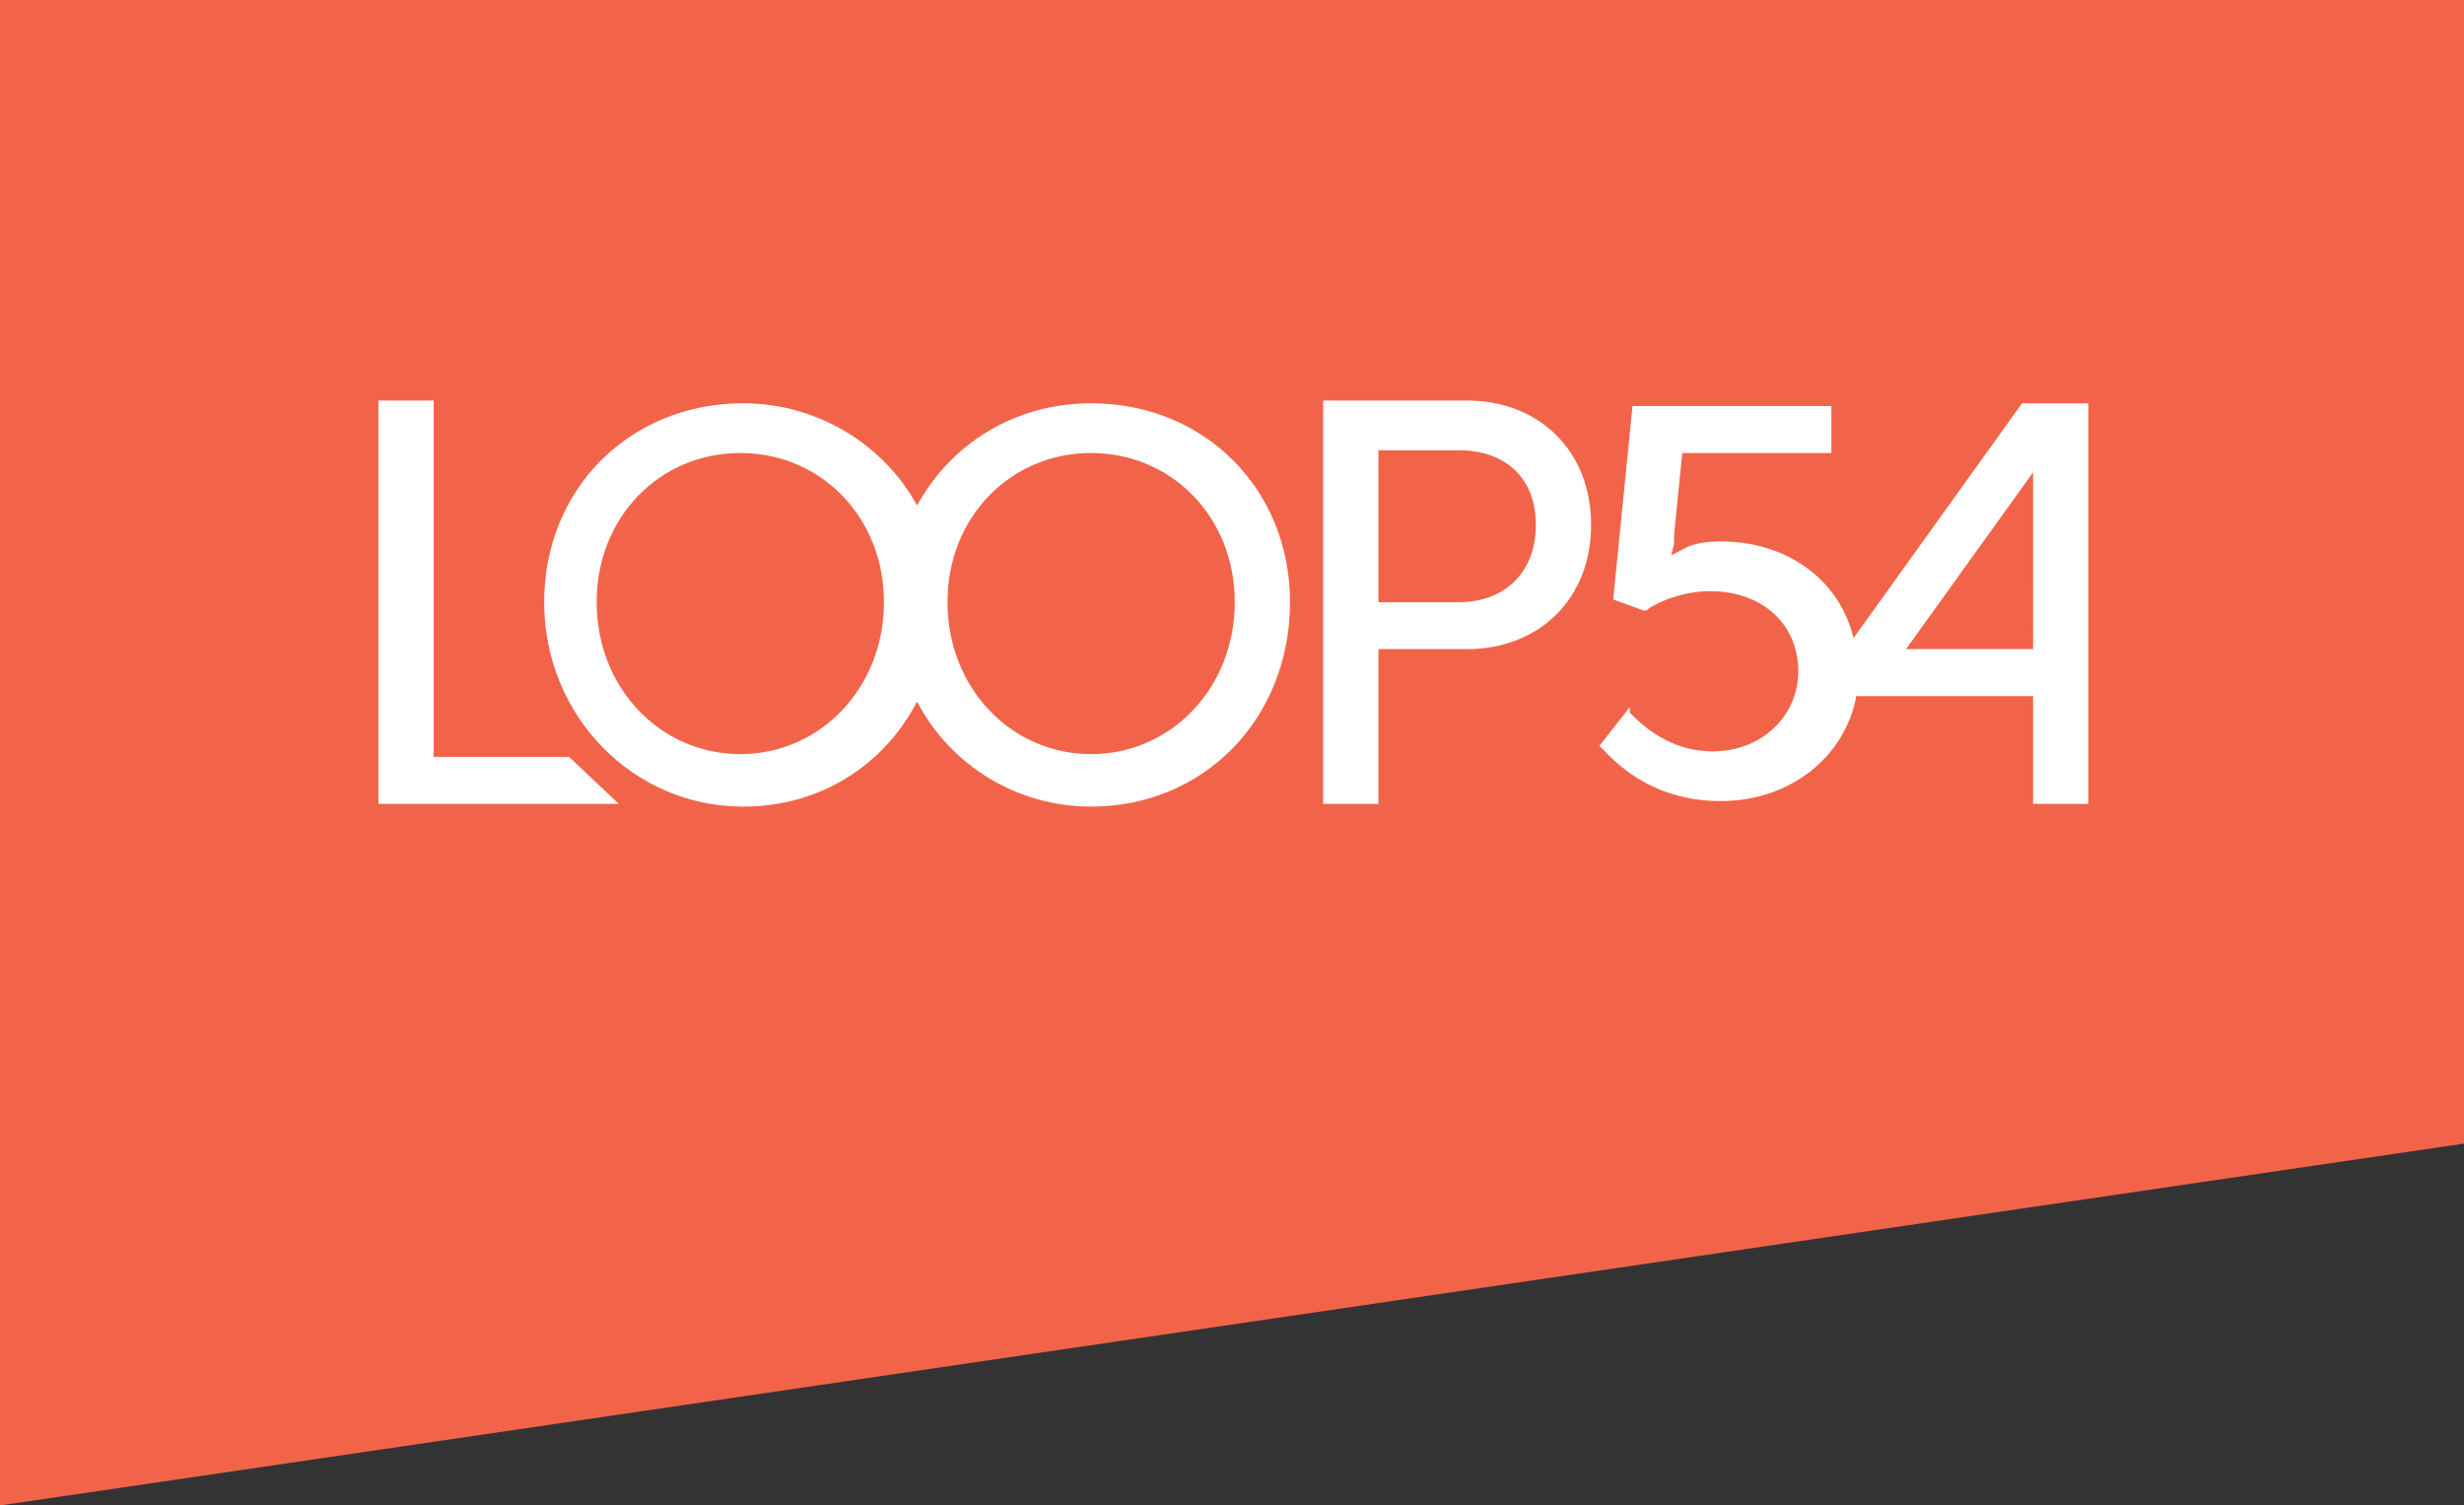
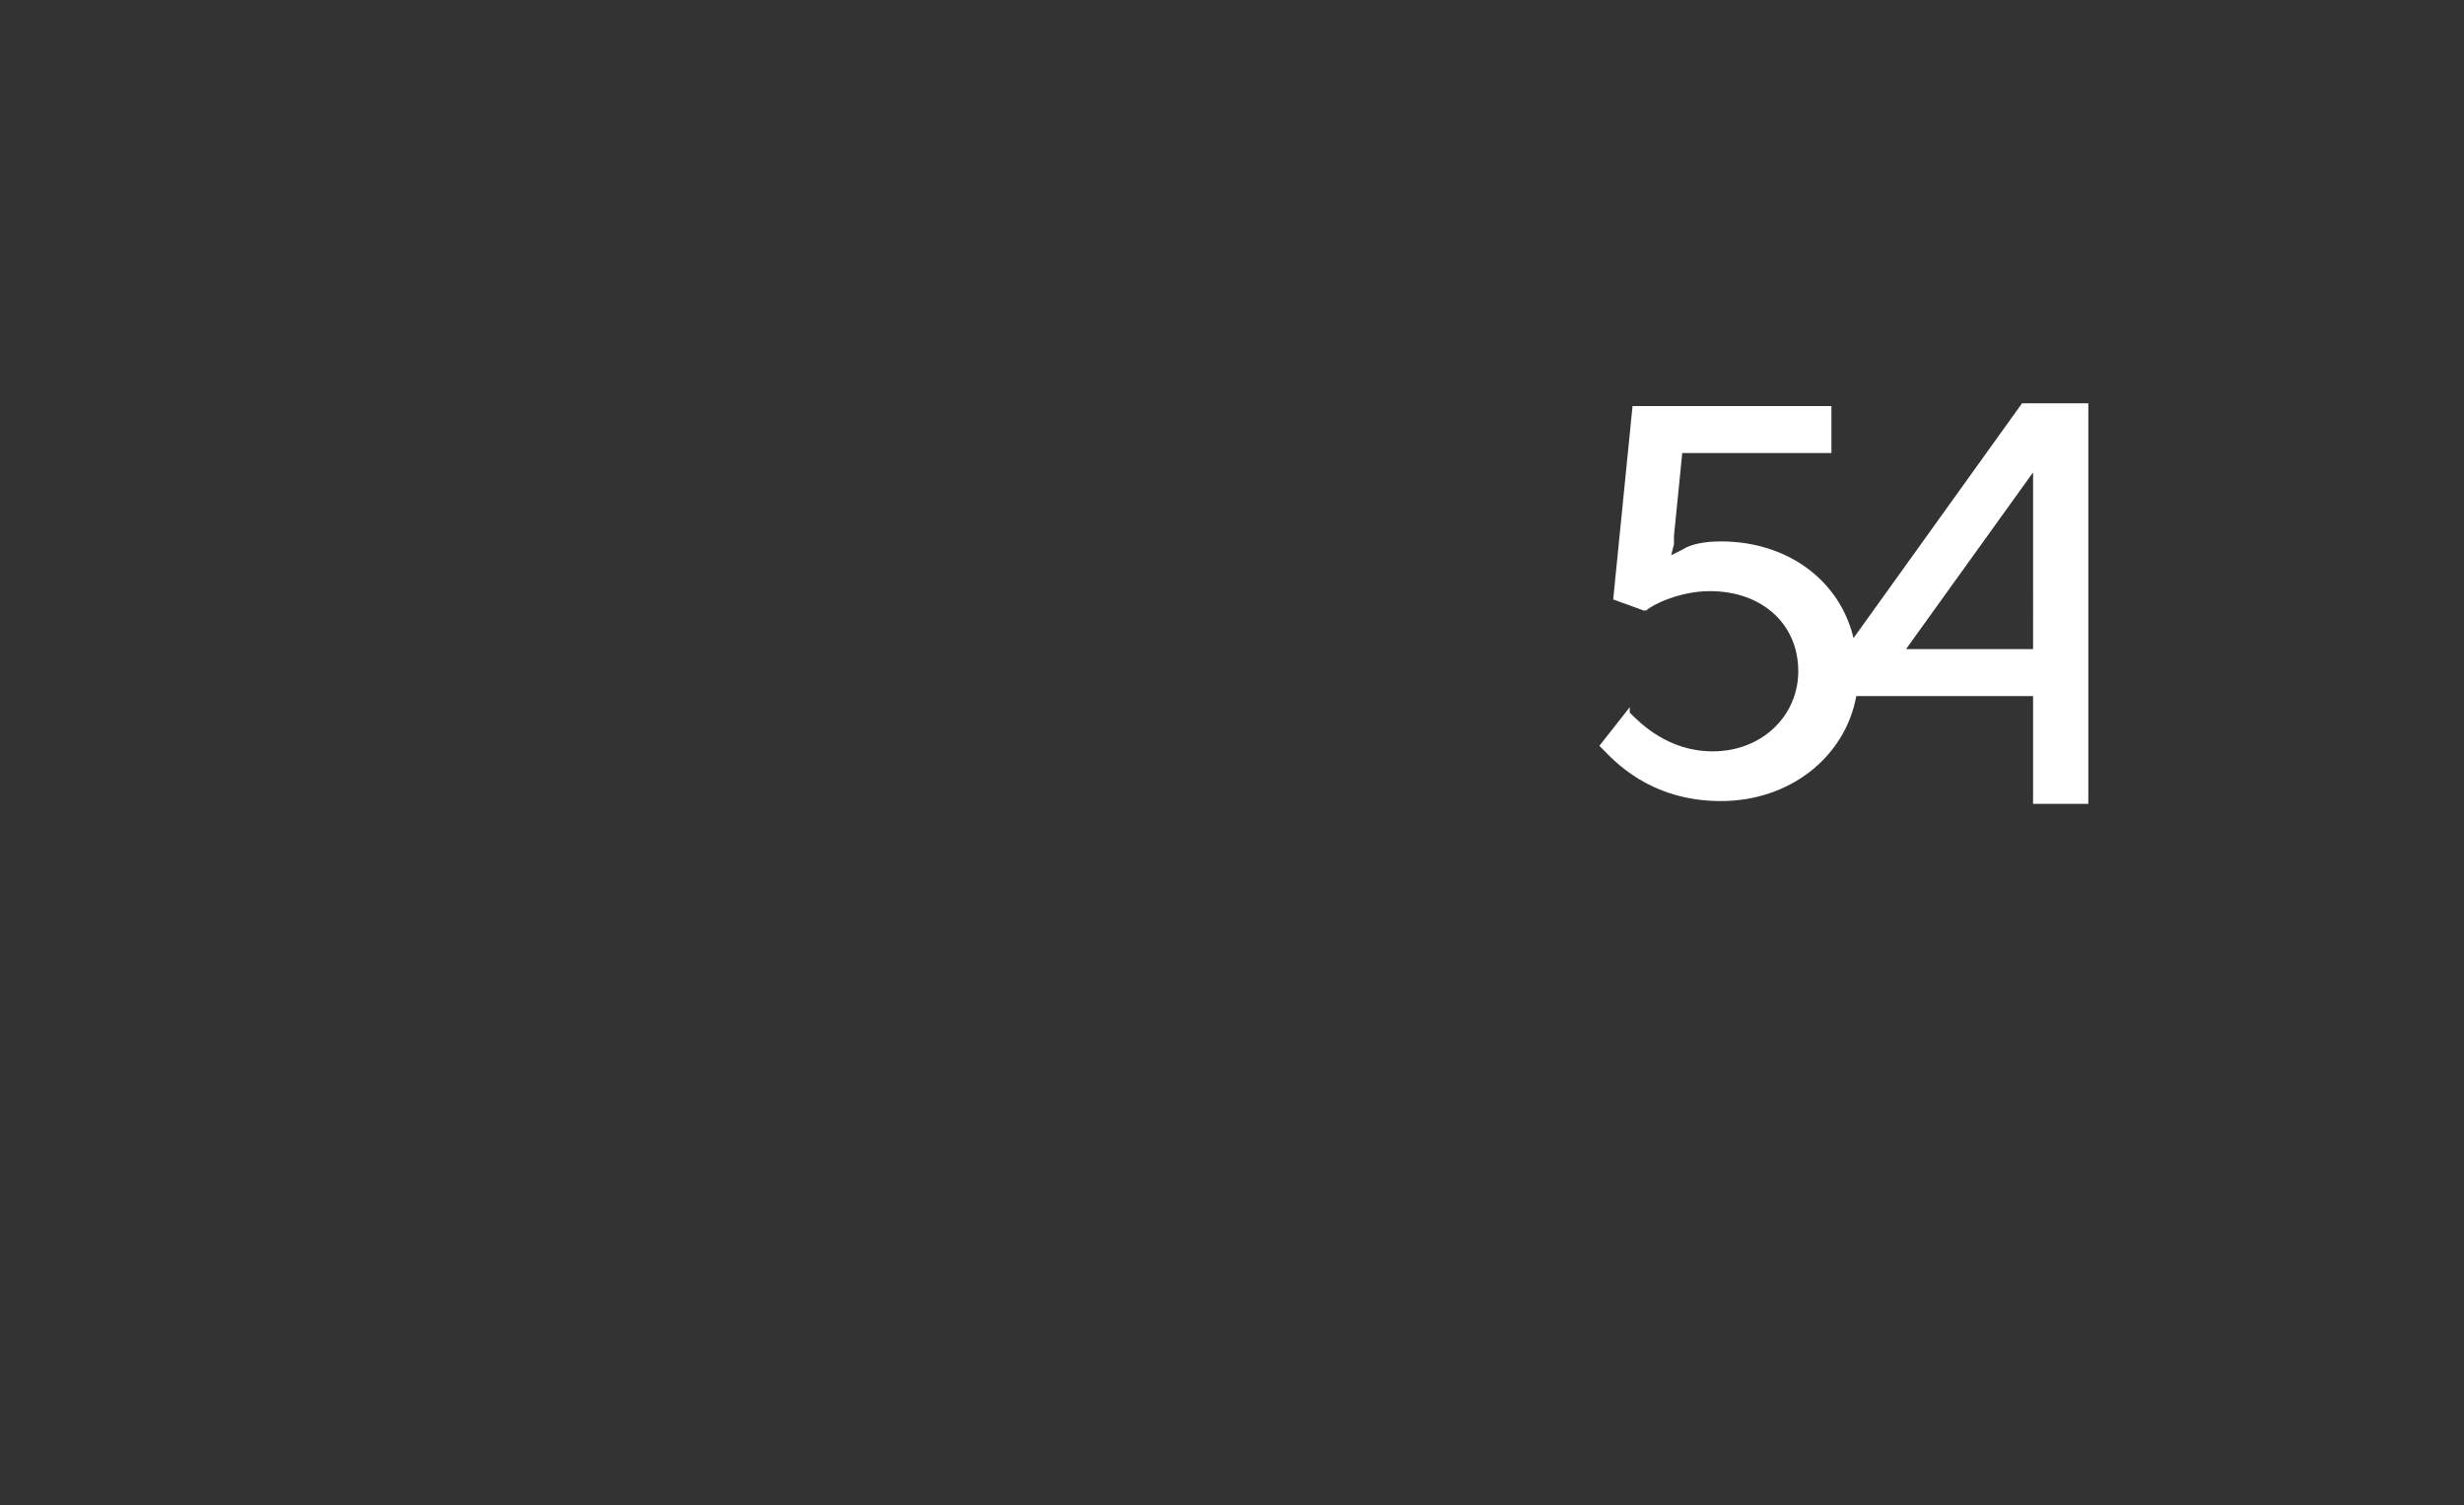
<svg xmlns="http://www.w3.org/2000/svg" version="1.1" id="Layer_1" x="0px" y="0px" viewBox="0 0 89.2 54.5" style="enable-background:new 0 0 89.2 54.5;" xml:space="preserve">
  <rect x="0" y="0" width="89.2" height="54.5" fill="#333333" stroke="none" />
  <style type="text/css">
	.st0{fill:#F2644A;}
	.st1{fill:#FFFFFF;}
</style>
-   <polygon class="st0" points="0,0 0,54.5 89.2,41.4 89.2,0 " />
-   <polygon class="st1" points="13.7,14.5 15.7,14.5 15.7,27.4 20.6,27.4 22.4,29.1 13.7,29.1 " />
-   <path class="st1" d="M39.5,14.6c-2.8,0-5.1,1.5-6.3,3.7c-1.2-2.2-3.6-3.7-6.3-3.7c-4.1,0-7.2,3.1-7.2,7.2c0,4.1,3.2,7.4,7.2,7.4  c2.8,0,5.1-1.5,6.3-3.8c1.2,2.3,3.6,3.8,6.3,3.8c4.1,0,7.2-3.2,7.2-7.4C46.7,17.7,43.6,14.6,39.5,14.6 M26.8,27.3  c-2.9,0-5.2-2.4-5.2-5.5c0-3.1,2.3-5.4,5.2-5.4c2.9,0,5.2,2.3,5.2,5.4C32,24.9,29.7,27.3,26.8,27.3 M39.5,27.3  c-2.9,0-5.2-2.4-5.2-5.5c0-3.1,2.3-5.4,5.2-5.4s5.2,2.3,5.2,5.4C44.7,24.9,42.4,27.3,39.5,27.3" />
-   <path class="st1" d="M47.9,14.5h5.2c2.6,0,4.5,1.8,4.5,4.5c0,2.7-1.9,4.5-4.5,4.5h-3.2v5.6l-2,0V14.5z M52.8,21.8  c1.7,0,2.8-1.1,2.8-2.8s-1.1-2.7-2.8-2.7h-2.9v5.5H52.8z" />
  <path class="st1" d="M73.2,14.6l-6.1,8.5c-0.5-2.1-2.4-3.5-4.8-3.5c-0.6,0-1.1,0.1-1.4,0.3l-0.4,0.2l0.1-0.4c0-0.1,0-0.2,0-0.3  l0.3-3h5.4v-1.7h-7.2l-0.7,7l1.1,0.4l0.1,0c0.2-0.2,1.2-0.7,2.3-0.7c1.9,0,3.2,1.2,3.2,2.9c0,1.6-1.3,2.9-3.1,2.9  c-1.6,0-2.6-1-3-1.4L59,25.6l-1.1,1.4l0.1,0.1c0.4,0.4,1.7,1.9,4.3,1.9c2.5,0,4.5-1.6,4.9-3.8h6.4v3.9h2V14.6H73.2z M73.6,23.5H69  l4.6-6.4V23.5z" />
</svg>